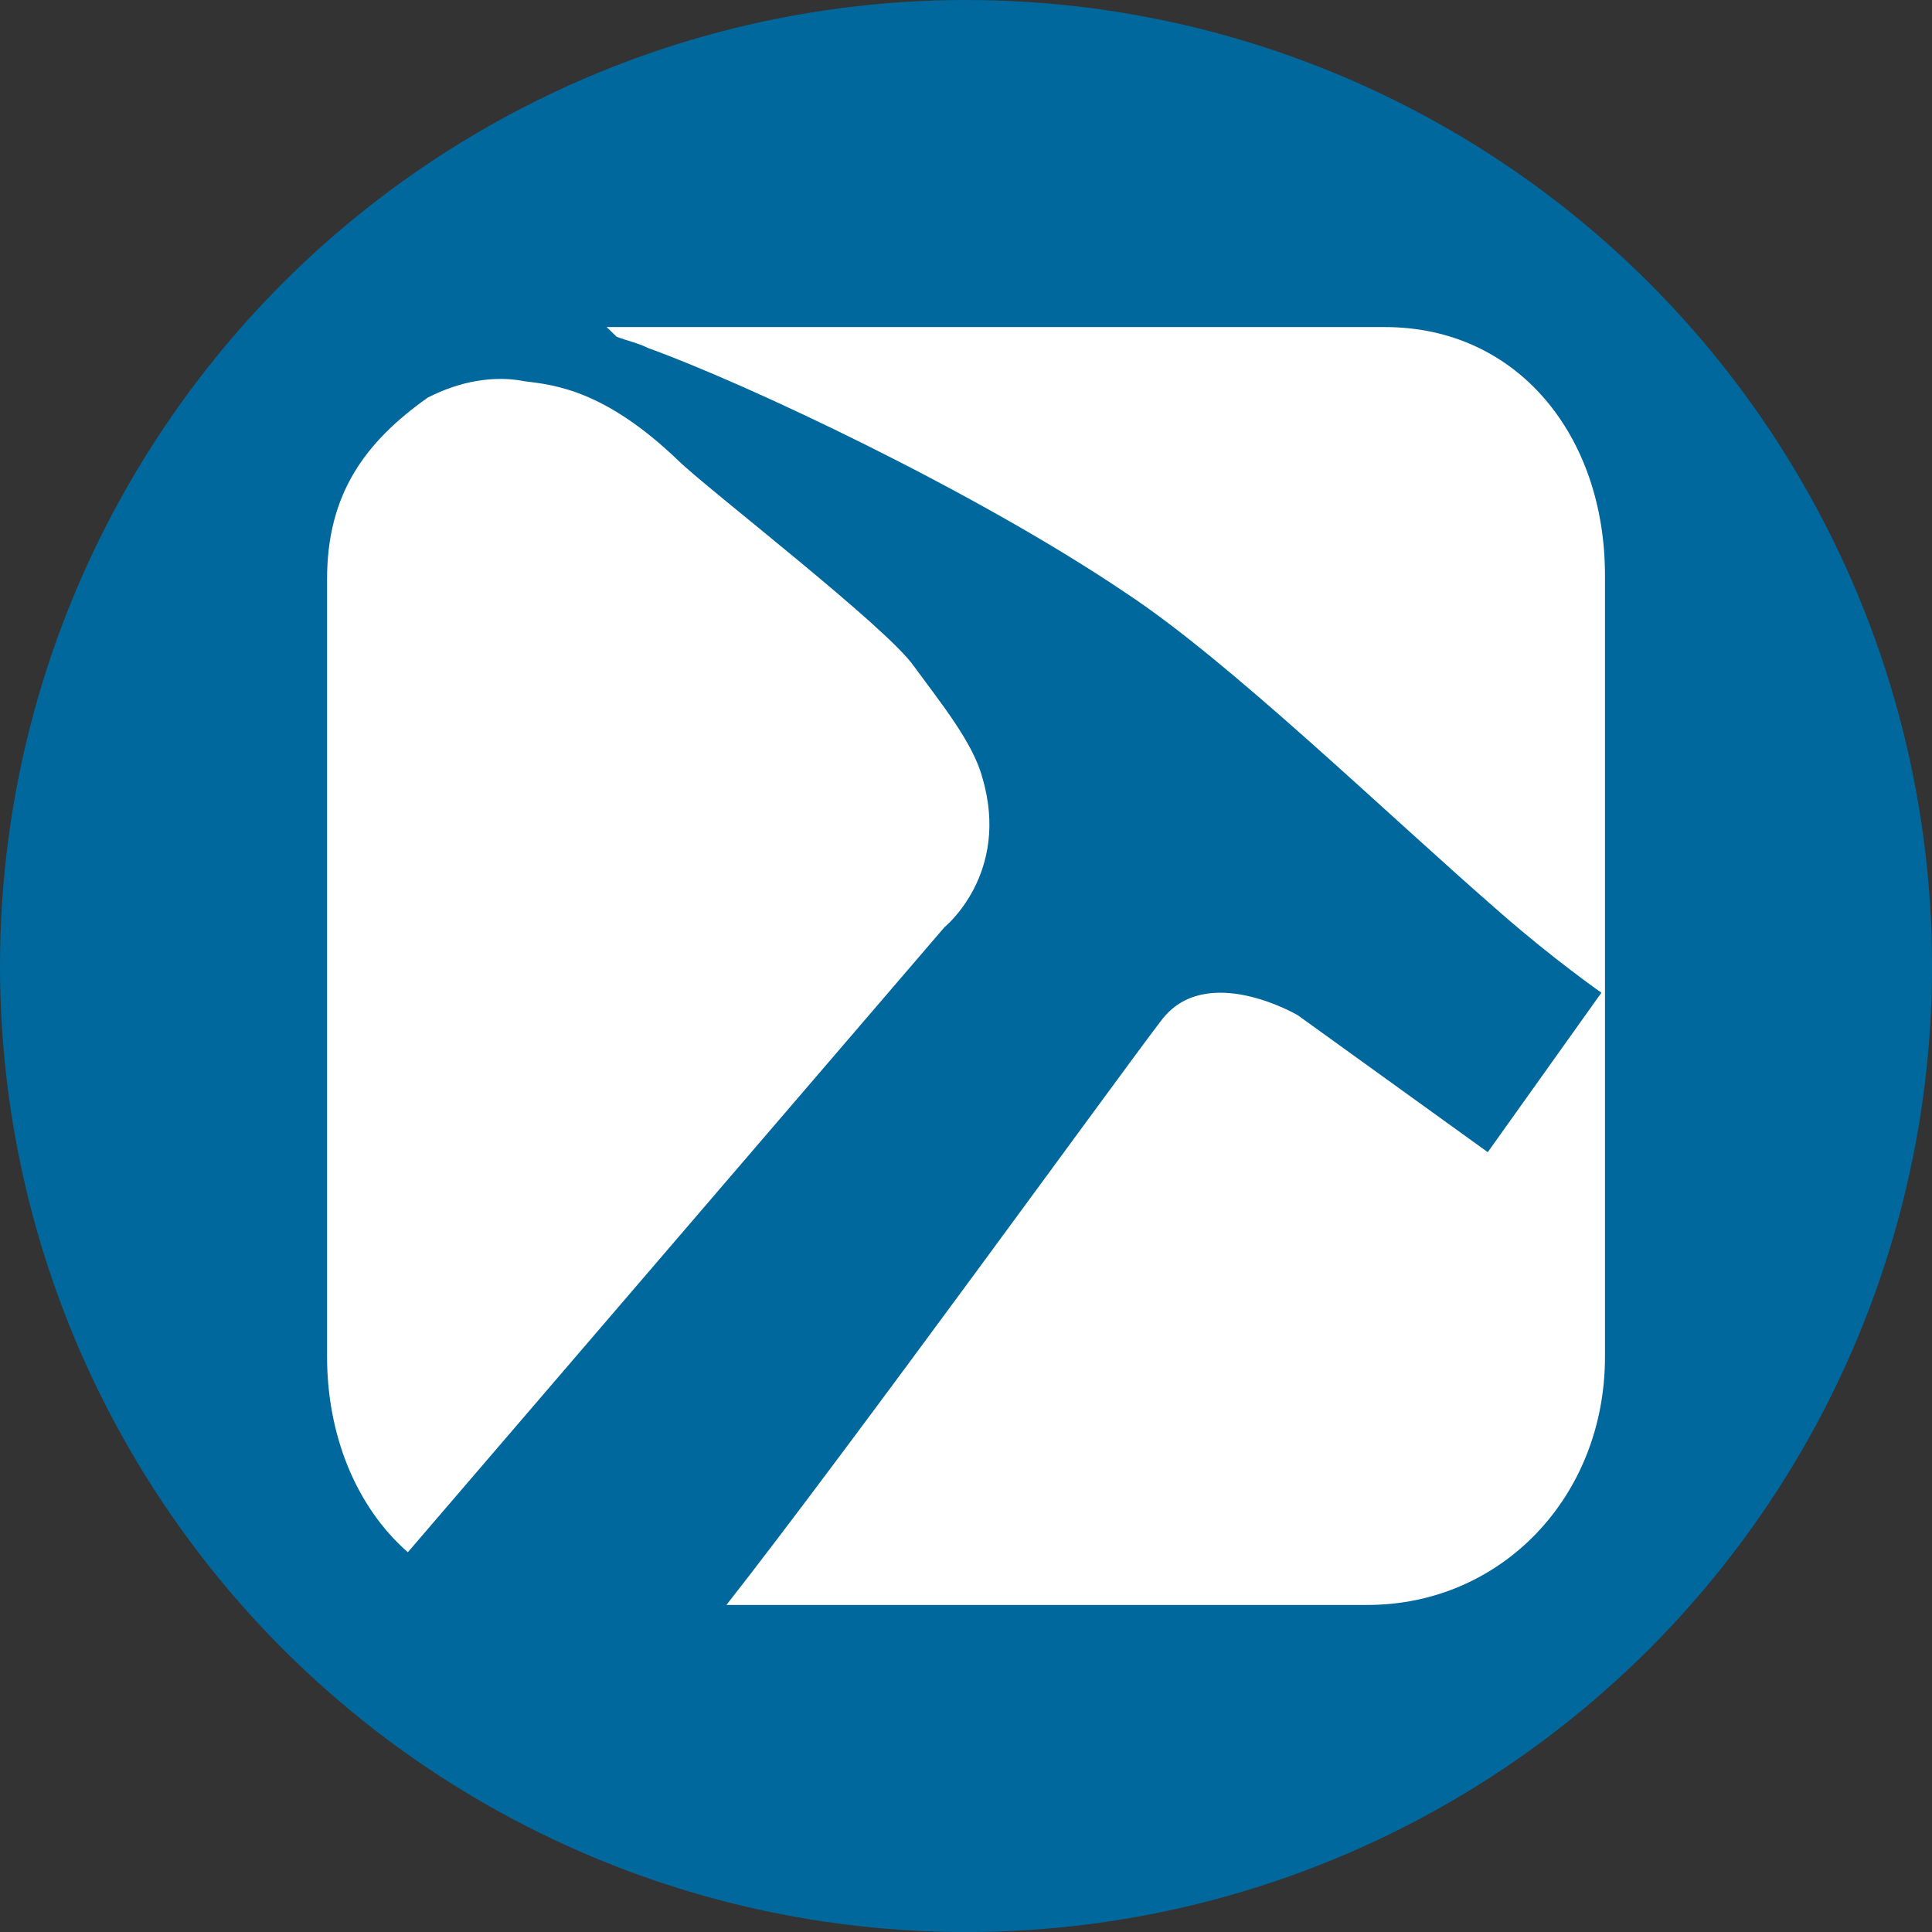
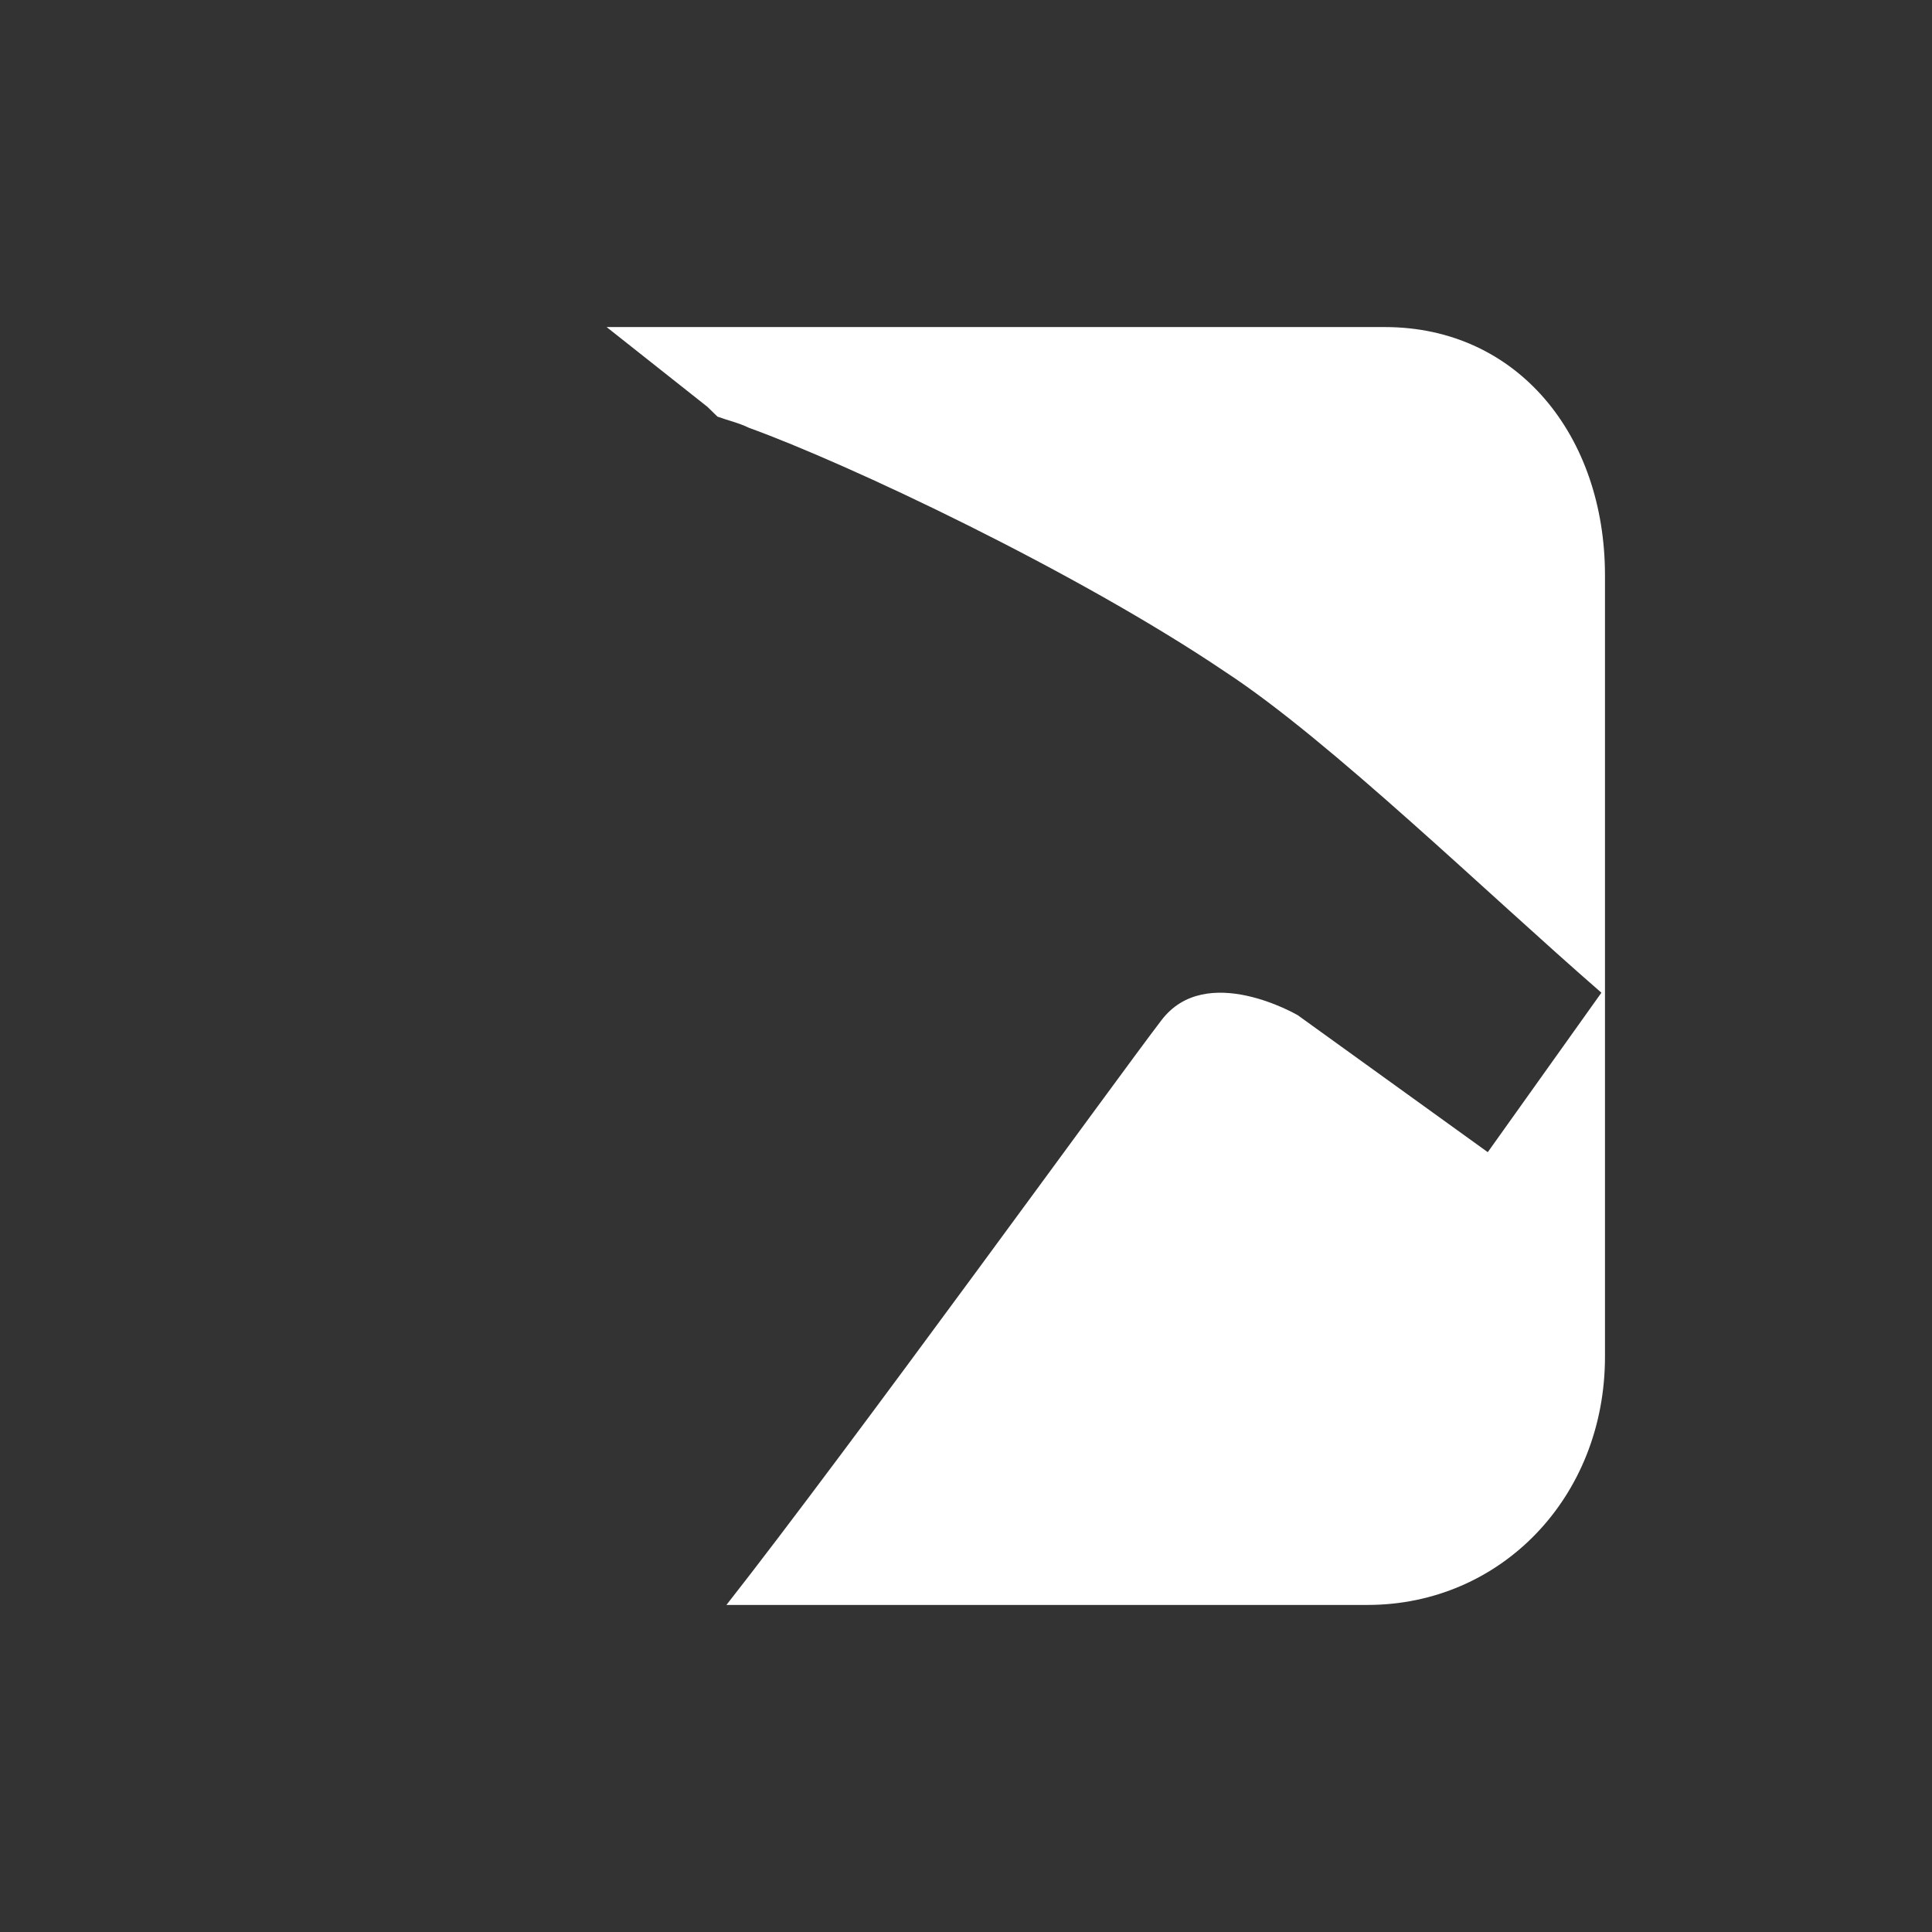
<svg xmlns="http://www.w3.org/2000/svg" id="BACKGROUND" viewBox="0 0 459.57 459.57">
  <rect x="0" y="0" width="459.57" height="459.57" fill="#333333" stroke="none" />
  <defs>
    <style>
      .cls-1 {
        fill: #00689c;
      }

      .cls-2 {
        fill: #fff;
      }
    </style>
  </defs>
-   <circle class="cls-1" cx="229.79" cy="229.79" r="229.79" />
  <g>
-     <path class="cls-2" d="M97.03,369.25c-12.47-10.92-19.23-28.09-19.23-46.52v-184.99c0-20.22,9.01-32.56,23.9-43.13,7.63-3.93,15.77-5.37,23.03-3.93,7.28.89,19.23,2.15,36.72,18.97,6.75,6.61,49.54,39.53,55.95,48.83,6.4,8.77,14.02,18.08,16.27,26.48,6.76,22.89-9.01,35.6-9.01,35.6l-127.65,148.68Z" />
-     <path class="cls-2" d="M144.3,77.8h185.12c31.66,0,52.36,25.94,52.36,59.04v185.89c0,33.46-24.81,59.04-56.46,59.04h-152.52c29.09-37.04,93.66-126.31,103.42-139.01,10.61-14.13,32.51-1.25,32.51-1.25l45.17,32.56,27.03-37.93s-11.29-7.88-23.96-18.97c-27.38-23.79-64.5-59.94-89.31-76.21-35.75-24.16-90.16-49.74-113.43-58.15-2.56-1.24-5.13-1.79-7.53-2.68l-2.39-2.33Z" />
+     <path class="cls-2" d="M144.3,77.8h185.12c31.66,0,52.36,25.94,52.36,59.04v185.89c0,33.46-24.81,59.04-56.46,59.04h-152.52c29.09-37.04,93.66-126.31,103.42-139.01,10.61-14.13,32.51-1.25,32.51-1.25l45.17,32.56,27.03-37.93c-27.38-23.79-64.5-59.94-89.31-76.21-35.75-24.16-90.16-49.74-113.43-58.15-2.56-1.24-5.13-1.79-7.53-2.68l-2.39-2.33Z" />
  </g>
</svg>